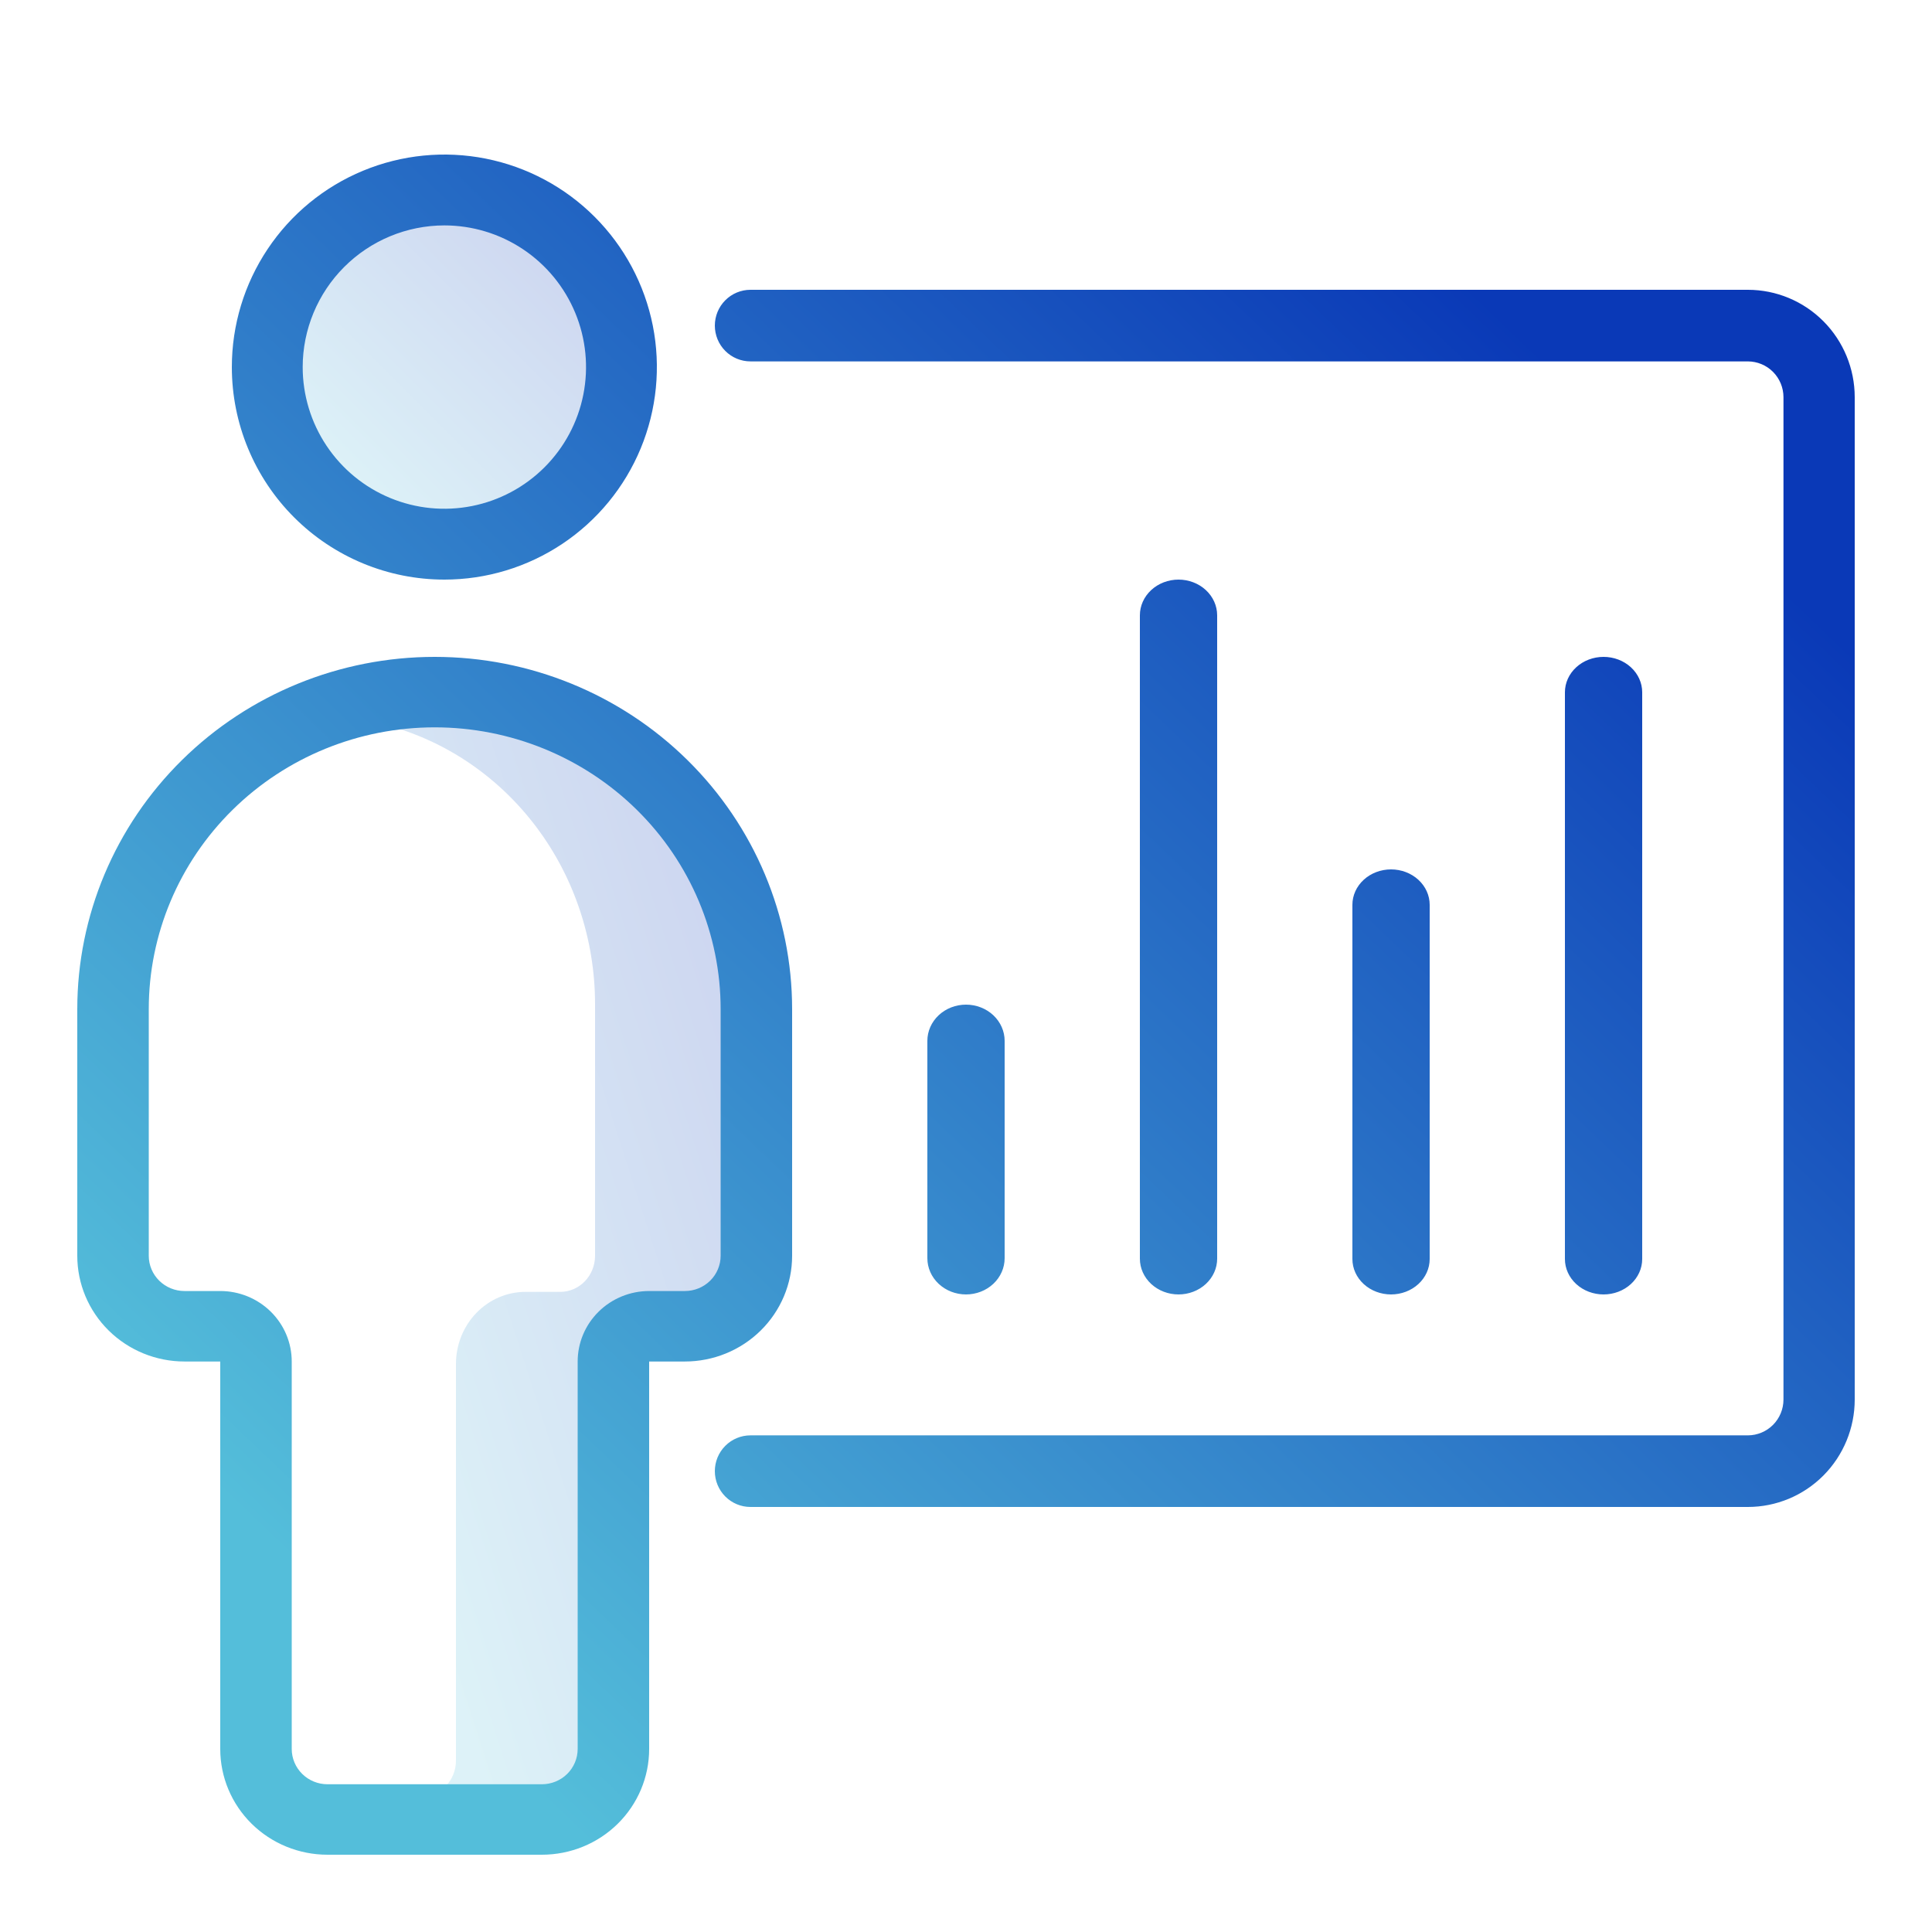
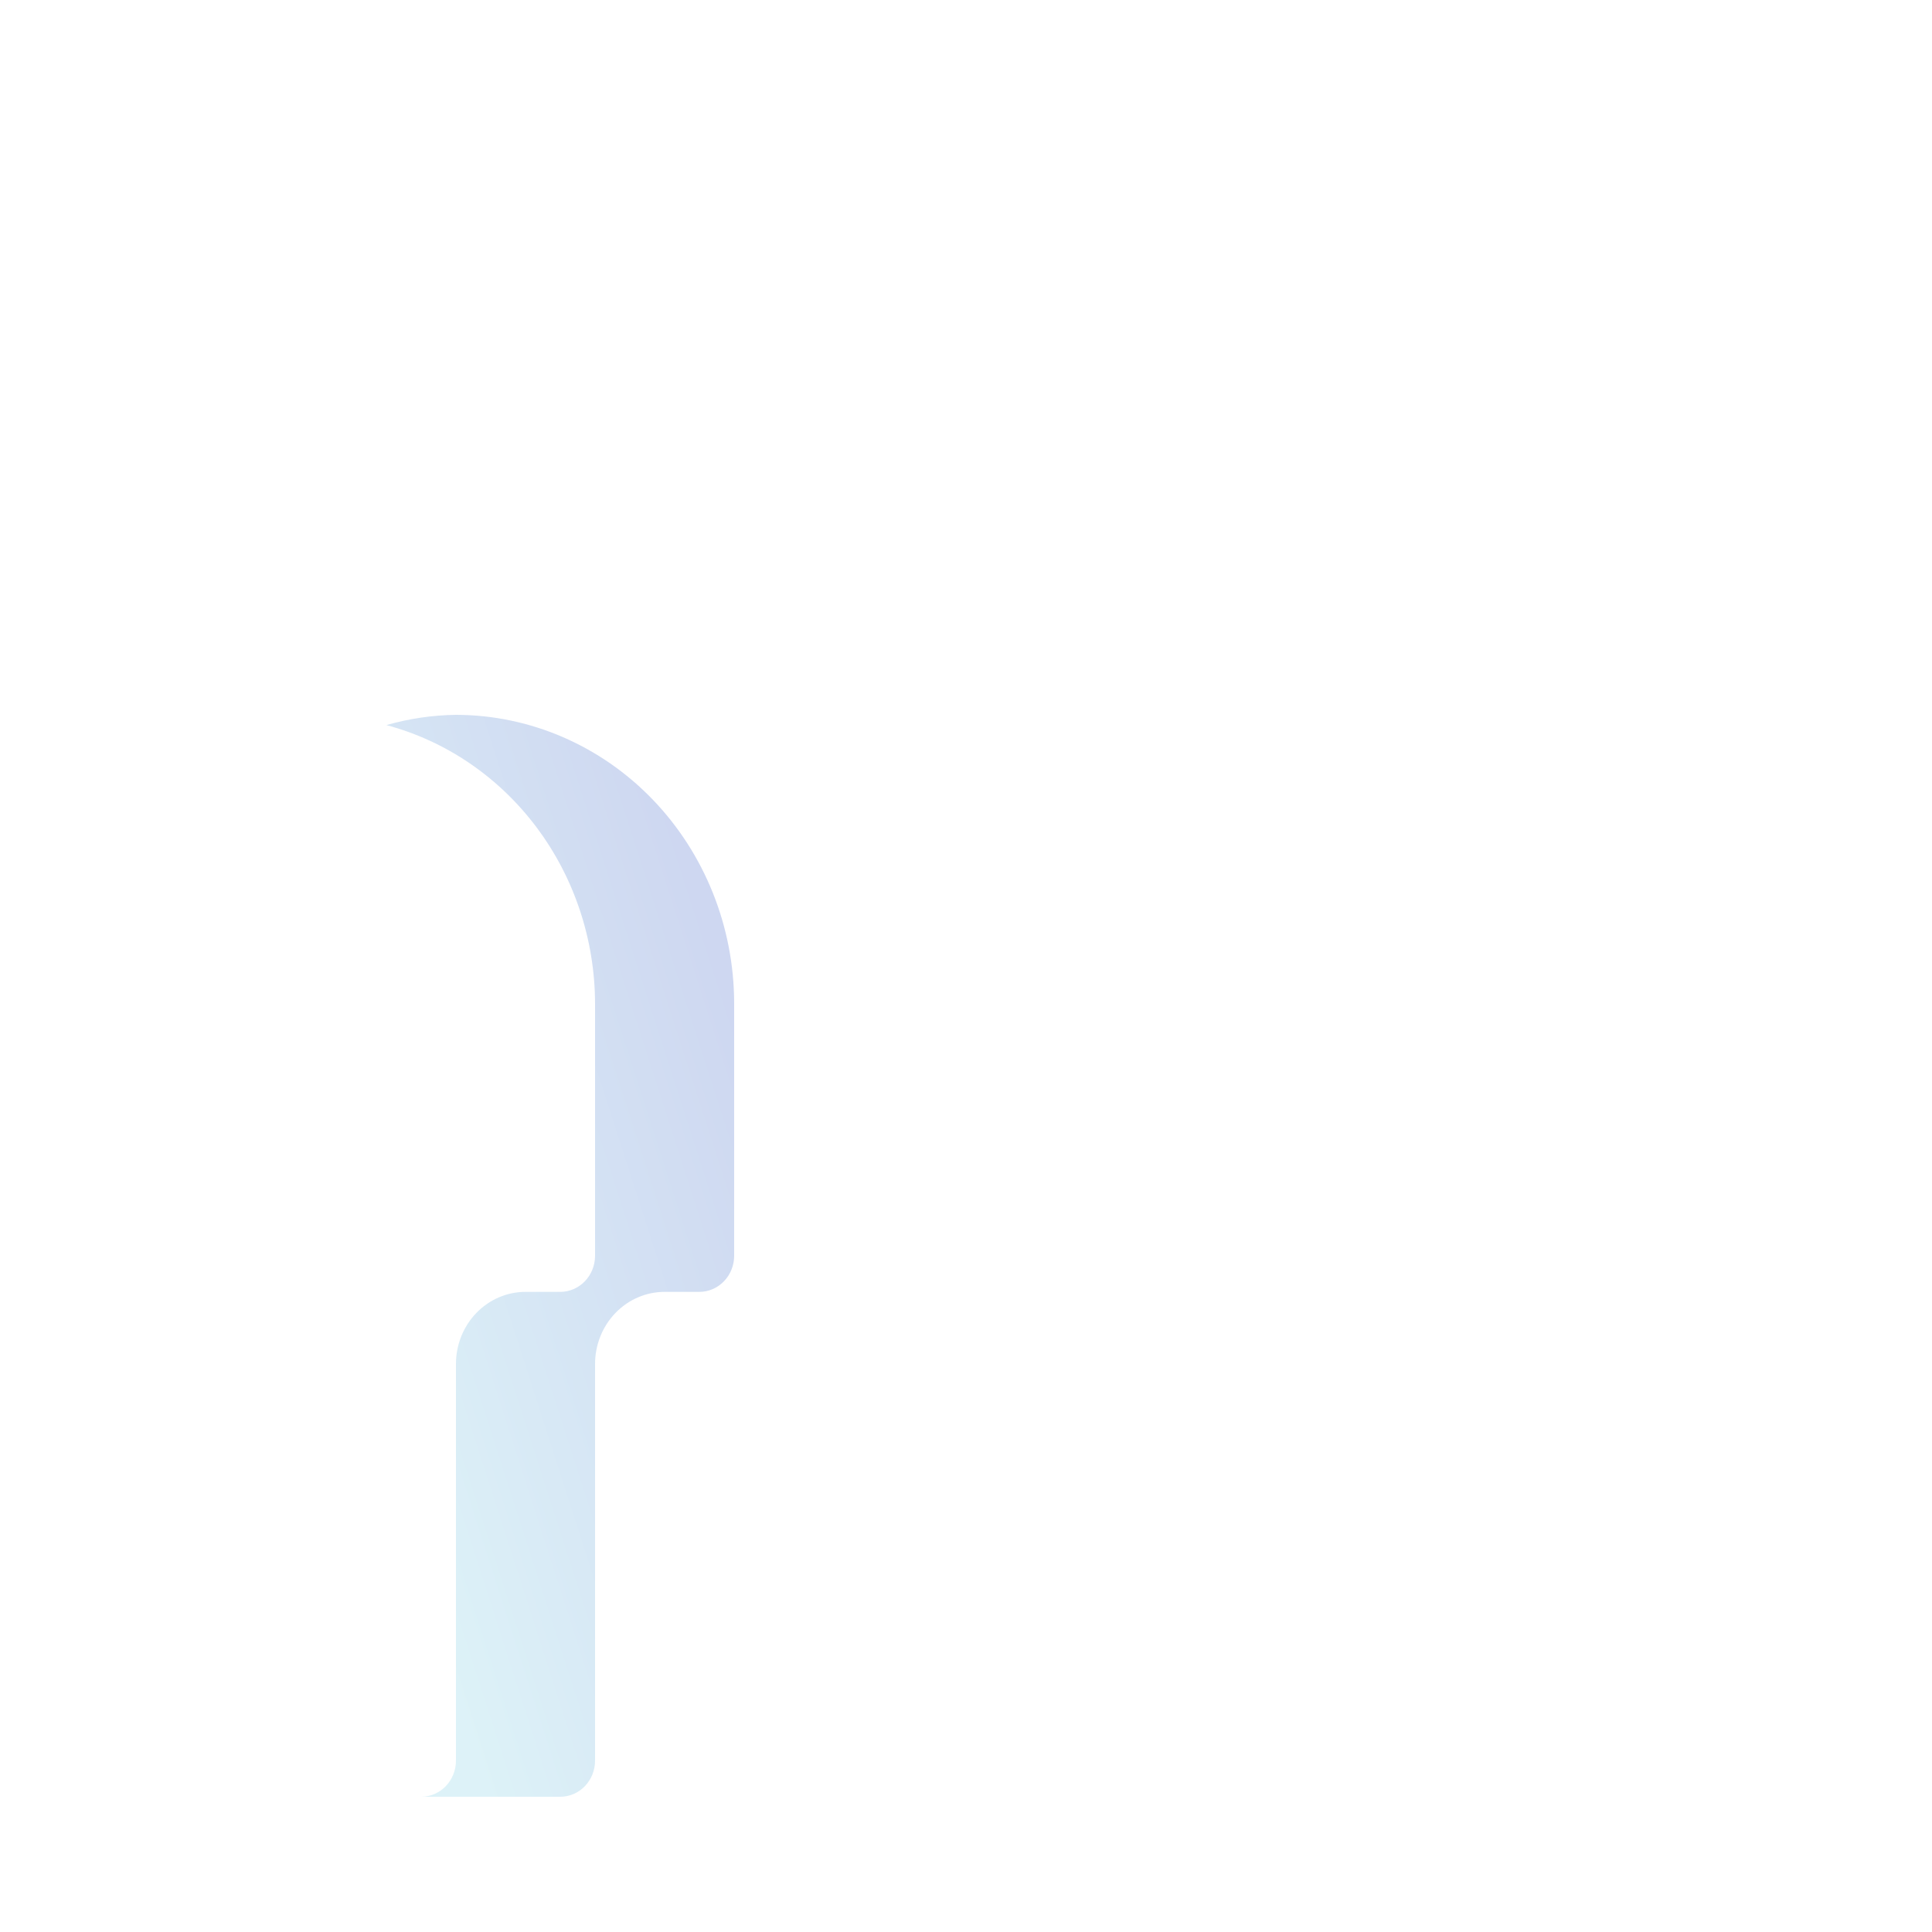
<svg xmlns="http://www.w3.org/2000/svg" width="100" height="100" viewBox="0 0 100 100" fill="none">
-   <path d="M23 27C27.418 27 31 23.418 31 19C31 14.582 27.418 11 23 11C18.582 11 15 14.582 15 19C15 23.418 18.582 27 23 27Z" fill="url(#paint0_linear_481_581)" fill-opacity="0.2" />
  <path d="M23.6 37C22.383 37.016 21.173 37.195 20 37.53C23.083 38.353 25.816 40.214 27.77 42.82C29.725 45.427 30.79 48.632 30.8 51.933V65C30.799 65.495 30.61 65.969 30.272 66.319C29.935 66.669 29.477 66.866 29 66.867H27.2C26.245 66.867 25.329 67.26 24.654 67.96C23.979 68.66 23.6 69.61 23.6 70.6V91.133C23.599 91.628 23.41 92.103 23.072 92.453C22.735 92.803 22.277 92.999 21.8 93H29C29.477 92.999 29.935 92.803 30.272 92.453C30.61 92.103 30.799 91.628 30.8 91.133V70.6C30.8 69.61 31.179 68.66 31.854 67.96C32.529 67.26 33.445 66.867 34.4 66.867H36.2C36.677 66.866 37.135 66.669 37.472 66.319C37.81 65.969 37.999 65.495 38 65V51.933C37.996 47.974 36.477 44.178 33.778 41.379C31.078 38.579 27.418 37.005 23.6 37Z" fill="url(#paint1_linear_481_581)" fill-opacity="0.2" />
-   <path fill-rule="evenodd" clip-rule="evenodd" d="M23 30C25.176 30 27.302 29.355 29.111 28.146C30.92 26.938 32.33 25.22 33.163 23.209C33.995 21.2 34.213 18.988 33.789 16.854C33.364 14.72 32.316 12.76 30.778 11.222C29.24 9.683 27.28 8.636 25.146 8.211C23.012 7.787 20.8 8.005 18.791 8.837C16.78 9.67 15.062 11.08 13.854 12.889C12.645 14.698 12 16.824 12 19C12 21.917 13.159 24.715 15.222 26.778C17.285 28.841 20.083 30 23 30ZM23 11.667C24.45 11.667 25.868 12.097 27.074 12.903C28.28 13.708 29.22 14.854 29.775 16.194C30.33 17.534 30.475 19.008 30.192 20.431C29.91 21.853 29.211 23.16 28.185 24.186C27.16 25.211 25.853 25.91 24.431 26.192C23.008 26.475 21.534 26.33 20.194 25.775C18.854 25.22 17.708 24.28 16.903 23.074C16.097 21.868 15.667 20.45 15.667 19C15.669 17.056 16.442 15.192 17.817 13.817C19.192 12.442 21.056 11.669 23 11.667ZM41 65V52.235C41 47.399 39.051 42.761 35.581 39.341C32.112 35.921 27.407 34 22.5 34C17.593 34 12.888 35.921 9.419 39.341C5.949 42.761 4 47.399 4 52.235V65C4 66.451 4.585 67.842 5.626 68.868C6.666 69.894 8.078 70.471 9.55 70.471H11.4V90.529C11.4 91.98 11.985 93.372 13.026 94.398C14.066 95.424 15.478 96 16.95 96H28.05C29.522 96 30.934 95.424 31.974 94.398C33.015 93.372 33.6 91.98 33.6 90.529V70.471H35.45C36.922 70.471 38.334 69.894 39.374 68.868C40.415 67.842 41 66.451 41 65ZM37.3 65C37.299 65.484 37.104 65.947 36.758 66.289C36.411 66.631 35.941 66.823 35.45 66.823H33.6C32.619 66.823 31.678 67.208 30.984 67.892C30.29 68.576 29.9 69.503 29.9 70.471V90.529C29.899 91.013 29.704 91.476 29.358 91.818C29.011 92.16 28.541 92.352 28.05 92.353H16.95C16.459 92.352 15.989 92.16 15.643 91.818C15.296 91.476 15.101 91.013 15.1 90.529V70.471C15.1 69.503 14.71 68.576 14.016 67.892C13.322 67.208 12.381 66.823 11.4 66.823H9.55C9.06 66.823 8.589 66.631 8.242 66.289C7.896 65.947 7.701 65.484 7.7 65V52.235C7.7 48.366 9.259 44.656 12.035 41.92C14.81 39.184 18.575 37.647 22.5 37.647C26.425 37.647 30.19 39.184 32.965 41.92C35.741 44.656 37.3 48.366 37.3 52.235V65ZM85 35.833V65.167C85 65.653 84.789 66.119 84.414 66.463C84.039 66.807 83.53 67 83 67C82.47 67 81.961 66.807 81.586 66.463C81.211 66.119 81 65.653 81 65.167V35.833C81 35.347 81.211 34.881 81.586 34.537C81.961 34.193 82.47 34 83 34C83.53 34 84.039 34.193 84.414 34.537C84.789 34.881 85 35.347 85 35.833ZM52 65.125V53.875C52 53.378 51.789 52.901 51.414 52.549C51.039 52.197 50.53 52 50 52C49.47 52 48.961 52.197 48.586 52.549C48.211 52.901 48 53.378 48 53.875V65.125C48 65.622 48.211 66.099 48.586 66.451C48.961 66.802 49.47 67 50 67C50.53 67 51.039 66.802 51.414 66.451C51.789 66.099 52 65.622 52 65.125ZM74 46.833V65.167C74 65.653 73.789 66.119 73.414 66.463C73.039 66.807 72.53 67 72 67C71.47 67 70.961 66.807 70.586 66.463C70.211 66.119 70 65.653 70 65.167V46.833C70 46.347 70.211 45.881 70.586 45.537C70.961 45.193 71.47 45 72 45C72.53 45 73.039 45.193 73.414 45.537C73.789 45.881 74 46.347 74 46.833ZM63 65.15V31.85C63 31.359 62.789 30.889 62.414 30.542C62.039 30.195 61.53 30 61 30C60.47 30 59.961 30.195 59.586 30.542C59.211 30.889 59 31.359 59 31.85V65.15C59 65.641 59.211 66.111 59.586 66.458C59.961 66.805 60.47 67 61 67C61.53 67 62.039 66.805 62.414 66.458C62.789 66.111 63 65.641 63 65.15ZM38.844 15H90.469C91.936 15 93.343 15.586 94.38 16.628C95.417 17.671 96 19.084 96 20.559V72.441C96 73.915 95.417 75.329 94.38 76.372C93.343 77.414 91.936 78 90.469 78H38.844C38.355 78 37.886 77.805 37.54 77.457C37.194 77.11 37 76.638 37 76.147C37 75.656 37.194 75.184 37.54 74.837C37.886 74.489 38.355 74.294 38.844 74.294H90.469C90.957 74.293 91.426 74.098 91.772 73.751C92.117 73.403 92.312 72.932 92.312 72.441V20.559C92.312 20.068 92.117 19.597 91.772 19.249C91.426 18.902 90.957 18.707 90.469 18.706H38.844C38.355 18.706 37.886 18.511 37.54 18.163C37.194 17.816 37 17.344 37 16.853C37 16.361 37.194 15.89 37.54 15.543C37.886 15.195 38.355 15 38.844 15Z" fill="url(#paint2_linear_481_581)" />
  <defs>
    <linearGradient id="paint0_linear_481_581" x1="17.343" y1="24.657" x2="28.657" y2="13.343" gradientUnits="userSpaceOnUse">
      <stop offset="3.6901e-07" stop-color="#54BEDA" />
      <stop offset="1" stop-color="#0A39B7" />
    </linearGradient>
    <linearGradient id="paint1_linear_481_581" x1="22.636" y1="84.799" x2="45.708" y2="77.383" gradientUnits="userSpaceOnUse">
      <stop offset="3.6901e-07" stop-color="#54BEDA" />
      <stop offset="1" stop-color="#0A39B7" />
    </linearGradient>
    <linearGradient id="paint2_linear_481_581" x1="17.473" y1="83.113" x2="79.637" y2="18.123" gradientUnits="userSpaceOnUse">
      <stop offset="3.6901e-07" stop-color="#54BEDA" />
      <stop offset="1" stop-color="#0A39B7" />
    </linearGradient>
  </defs>
</svg>